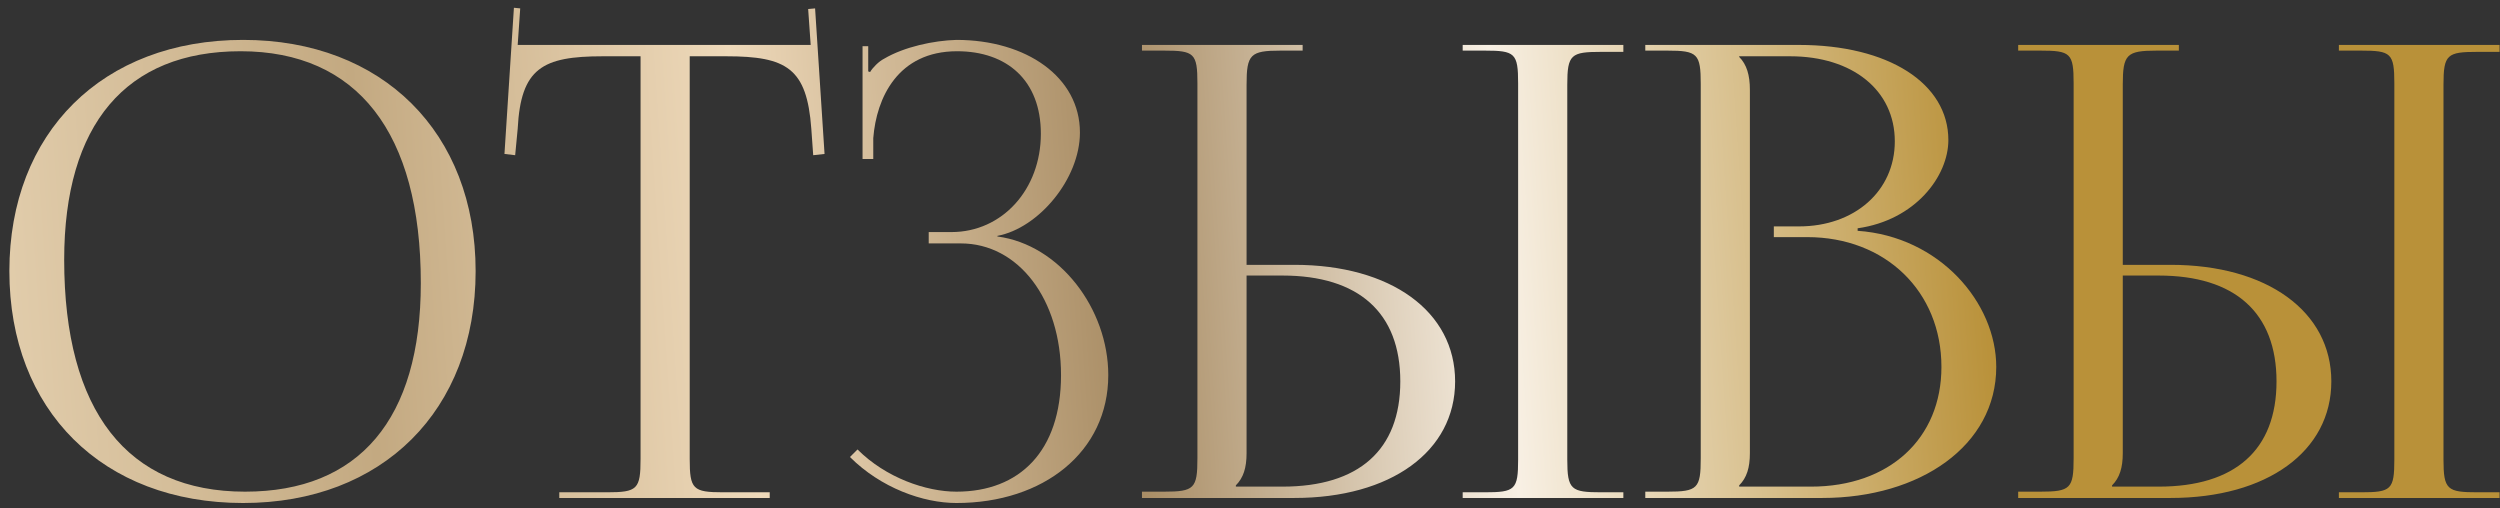
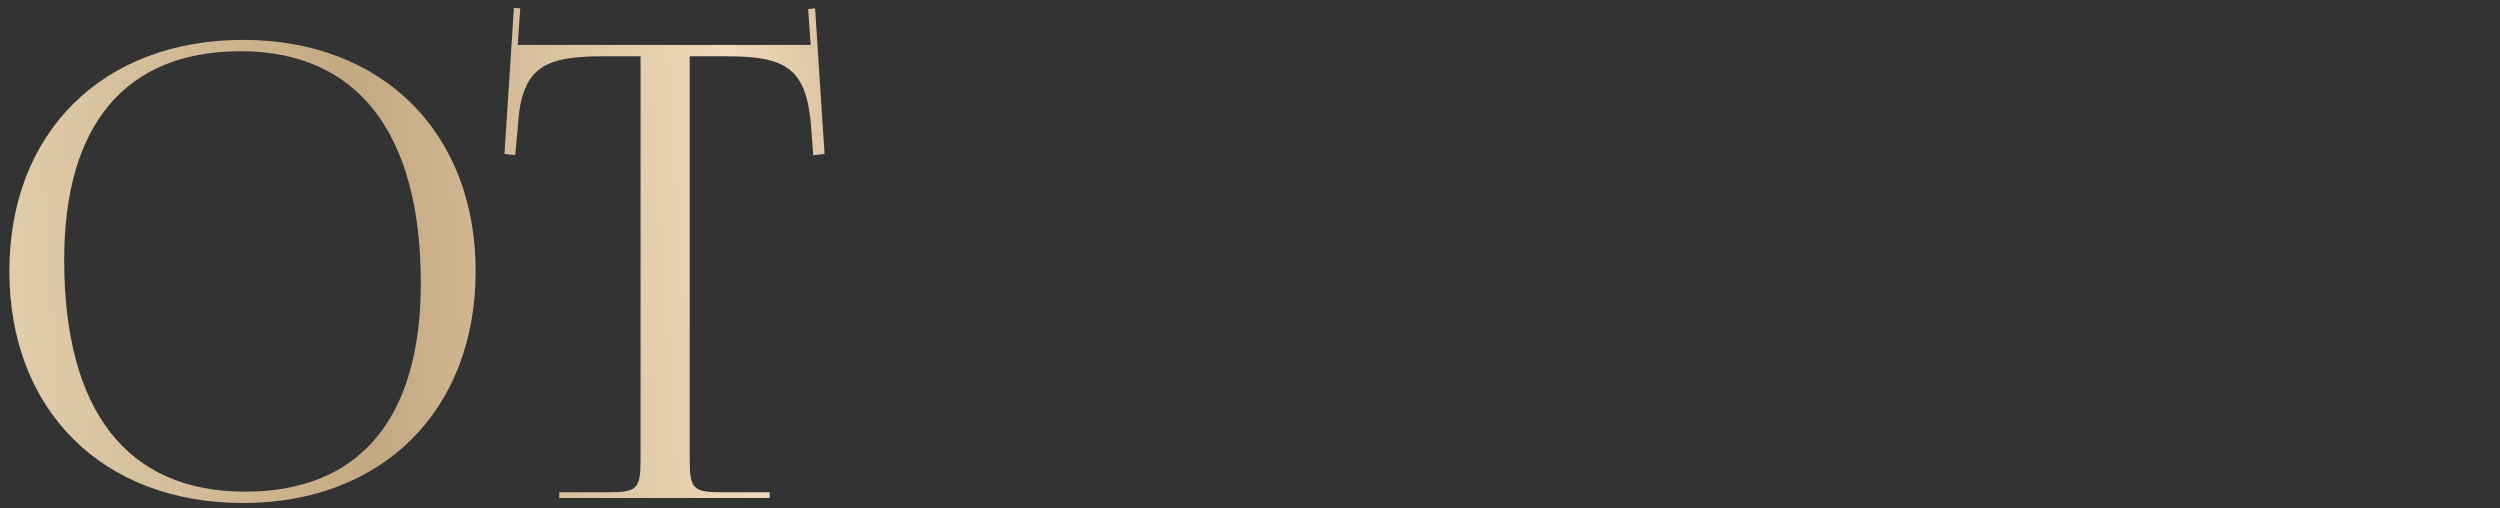
<svg xmlns="http://www.w3.org/2000/svg" width="246" height="50" viewBox="0 0 246 50" fill="none">
  <rect x="0" y="0" width="246" height="50" fill="#333333" stroke="none" />
  <path d="M23.924 49.496C10.098 49.496 0.922 40.382 0.922 26.68C0.922 13.04 10.098 3.926 23.924 3.926C37.626 3.926 46.802 13.04 46.802 26.68C46.802 40.382 37.626 49.496 23.924 49.496ZM24.11 48.38C35.332 48.38 41.408 41.25 41.408 27.858C41.408 13.04 35.146 5.042 23.676 5.042C12.392 5.042 6.316 12.234 6.316 25.564C6.316 40.444 12.516 48.38 24.11 48.38Z" fill="url(#paint0_linear_943_384)" />
  <path d="M55.033 49V48.442H59.745C62.721 48.442 63.031 48.132 63.031 45.156V5.538H59.311C53.359 5.538 51.251 6.716 50.941 12.668L50.693 15.272L49.639 15.148L50.569 0.764L51.189 0.826L50.941 4.422H79.771L79.523 0.888L80.205 0.826L81.135 15.148L80.019 15.272L79.833 12.668C79.399 6.716 77.415 5.538 71.463 5.538H67.867V45.156C67.867 48.132 68.177 48.442 71.153 48.442H75.741V49H55.033Z" fill="url(#paint1_linear_943_384)" />
-   <path d="M91.385 23.952V22.836H93.617C98.639 22.836 102.421 18.62 102.421 13.164C102.421 7.894 99.073 5.042 94.175 5.042C88.347 5.042 86.239 9.63 85.929 13.598V15.644H84.875V4.546H85.433V7.026L85.619 7.088C85.867 6.654 86.487 6.034 86.983 5.786C88.967 4.608 91.881 3.988 94.113 3.926C100.995 3.926 106.265 7.584 106.265 13.04C106.265 17.628 102.173 22.464 98.143 23.208V23.27C104.281 24.076 109.055 30.4 109.055 36.91C109.055 44.474 102.669 49.496 94.113 49.496C90.827 49.496 86.673 48.008 83.635 44.97L84.379 44.226C87.169 47.016 91.137 48.38 94.113 48.38C100.313 48.38 104.405 44.412 104.405 36.91C104.405 29.408 100.189 23.952 94.547 23.952H91.385Z" fill="url(#paint2_linear_943_384)" />
-   <path d="M143.928 49V48.442H146.098C149.074 48.442 149.384 48.194 149.384 45.218V8.204C149.384 5.228 149.074 4.98 146.098 4.98H143.928V4.422H159.738V5.104H157.568C154.592 5.104 154.22 5.352 154.22 8.328V45.218C154.22 48.194 154.592 48.442 157.568 48.442H159.738V49H143.928ZM112.37 49V48.38H114.54C117.516 48.38 117.826 48.07 117.826 45.094V8.204C117.826 5.228 117.516 4.98 114.54 4.98H112.37V4.422H128.18V4.98H126.01C123.034 4.98 122.662 5.352 122.662 8.328V26.06H127.374C136.86 26.06 143.184 30.648 143.184 37.53C143.184 44.412 136.86 49 127.374 49H112.37ZM122.662 27.114V44.598C122.662 46.024 122.352 47.016 121.608 47.76V47.884H126.196C133.698 47.884 137.79 44.288 137.79 37.53C137.79 30.772 133.698 27.114 126.196 27.114H122.662Z" fill="url(#paint3_linear_943_384)" />
-   <path d="M171.135 47.884H178.203C185.891 47.884 191.037 43.172 191.037 36.104C191.037 28.664 185.519 23.332 177.831 23.332H174.545V22.278H177.025C182.481 22.278 186.449 18.806 186.449 13.908C186.449 8.886 182.295 5.538 176.157 5.538H171.135V5.6C171.879 6.344 172.189 7.398 172.189 8.824V44.598C172.189 46.024 171.879 47.016 171.135 47.76V47.884ZM161.897 49V48.38H164.067C167.043 48.38 167.353 48.07 167.353 45.094V8.266C167.353 5.29 167.043 4.98 164.067 4.98H161.897V4.422H177.025C185.829 4.422 191.719 8.204 191.719 13.784C191.719 17.318 188.495 21.658 182.791 22.464V22.712C190.851 23.27 196.431 29.78 196.431 36.104C196.431 43.854 188.929 49 179.319 49H161.897Z" fill="url(#paint4_linear_943_384)" />
-   <path d="M230.147 49V48.442H232.317C235.293 48.442 235.603 48.194 235.603 45.218V8.204C235.603 5.228 235.293 4.98 232.317 4.98H230.147V4.422H245.957V5.104H243.787C240.811 5.104 240.439 5.352 240.439 8.328V45.218C240.439 48.194 240.811 48.442 243.787 48.442H245.957V49H230.147ZM198.589 49V48.38H200.759C203.735 48.38 204.045 48.07 204.045 45.094V8.204C204.045 5.228 203.735 4.98 200.759 4.98H198.589V4.422H214.399V4.98H212.229C209.253 4.98 208.881 5.352 208.881 8.328V26.06H213.593C223.079 26.06 229.403 30.648 229.403 37.53C229.403 44.412 223.079 49 213.593 49H198.589ZM208.881 27.114V44.598C208.881 46.024 208.571 47.016 207.827 47.76V47.884H212.415C219.917 47.884 224.009 44.288 224.009 37.53C224.009 30.772 219.917 27.114 212.415 27.114H208.881Z" fill="url(#paint5_linear_943_384)" />
  <defs>
    <linearGradient id="paint0_linear_943_384" x1="-10.344" y1="49.496" x2="196.311" y2="35.292" gradientUnits="userSpaceOnUse">
      <stop stop-color="#ECD9BA" />
      <stop offset="0.23" stop-color="#C3A981" />
      <stop offset="0.41" stop-color="#EED9BA" />
      <stop offset="0.59" stop-color="#A88C64" />
      <stop offset="0.77" stop-color="#F8F0E4" />
      <stop offset="1" stop-color="#B99139" />
    </linearGradient>
    <linearGradient id="paint1_linear_943_384" x1="-10.344" y1="49.496" x2="196.311" y2="35.292" gradientUnits="userSpaceOnUse">
      <stop stop-color="#ECD9BA" />
      <stop offset="0.23" stop-color="#C3A981" />
      <stop offset="0.41" stop-color="#EED9BA" />
      <stop offset="0.59" stop-color="#A88C64" />
      <stop offset="0.77" stop-color="#F8F0E4" />
      <stop offset="1" stop-color="#B99139" />
    </linearGradient>
    <linearGradient id="paint2_linear_943_384" x1="-10.344" y1="49.496" x2="196.311" y2="35.292" gradientUnits="userSpaceOnUse">
      <stop stop-color="#ECD9BA" />
      <stop offset="0.23" stop-color="#C3A981" />
      <stop offset="0.41" stop-color="#EED9BA" />
      <stop offset="0.59" stop-color="#A88C64" />
      <stop offset="0.77" stop-color="#F8F0E4" />
      <stop offset="1" stop-color="#B99139" />
    </linearGradient>
    <linearGradient id="paint3_linear_943_384" x1="-10.344" y1="49.496" x2="196.311" y2="35.292" gradientUnits="userSpaceOnUse">
      <stop stop-color="#ECD9BA" />
      <stop offset="0.23" stop-color="#C3A981" />
      <stop offset="0.41" stop-color="#EED9BA" />
      <stop offset="0.59" stop-color="#A88C64" />
      <stop offset="0.77" stop-color="#F8F0E4" />
      <stop offset="1" stop-color="#B99139" />
    </linearGradient>
    <linearGradient id="paint4_linear_943_384" x1="-10.344" y1="49.496" x2="196.311" y2="35.292" gradientUnits="userSpaceOnUse">
      <stop stop-color="#ECD9BA" />
      <stop offset="0.23" stop-color="#C3A981" />
      <stop offset="0.41" stop-color="#EED9BA" />
      <stop offset="0.59" stop-color="#A88C64" />
      <stop offset="0.77" stop-color="#F8F0E4" />
      <stop offset="1" stop-color="#B99139" />
    </linearGradient>
    <linearGradient id="paint5_linear_943_384" x1="-10.344" y1="49.496" x2="196.311" y2="35.292" gradientUnits="userSpaceOnUse">
      <stop stop-color="#ECD9BA" />
      <stop offset="0.23" stop-color="#C3A981" />
      <stop offset="0.41" stop-color="#EED9BA" />
      <stop offset="0.59" stop-color="#A88C64" />
      <stop offset="0.77" stop-color="#F8F0E4" />
      <stop offset="1" stop-color="#B99139" />
    </linearGradient>
  </defs>
</svg>